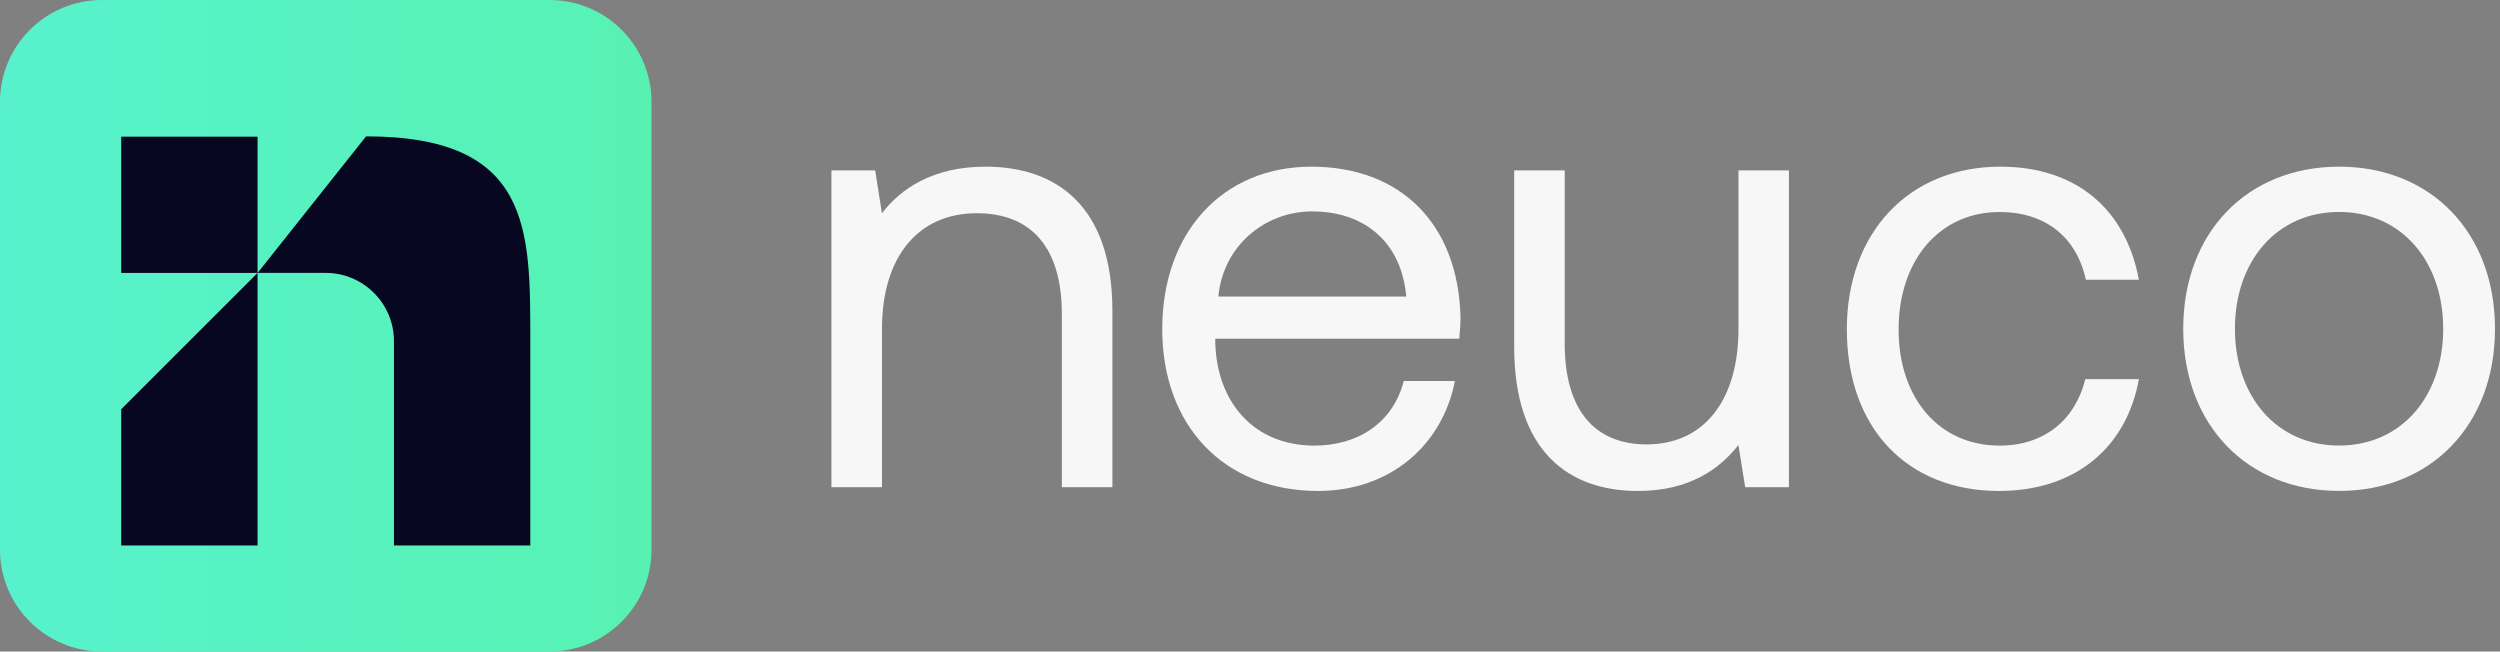
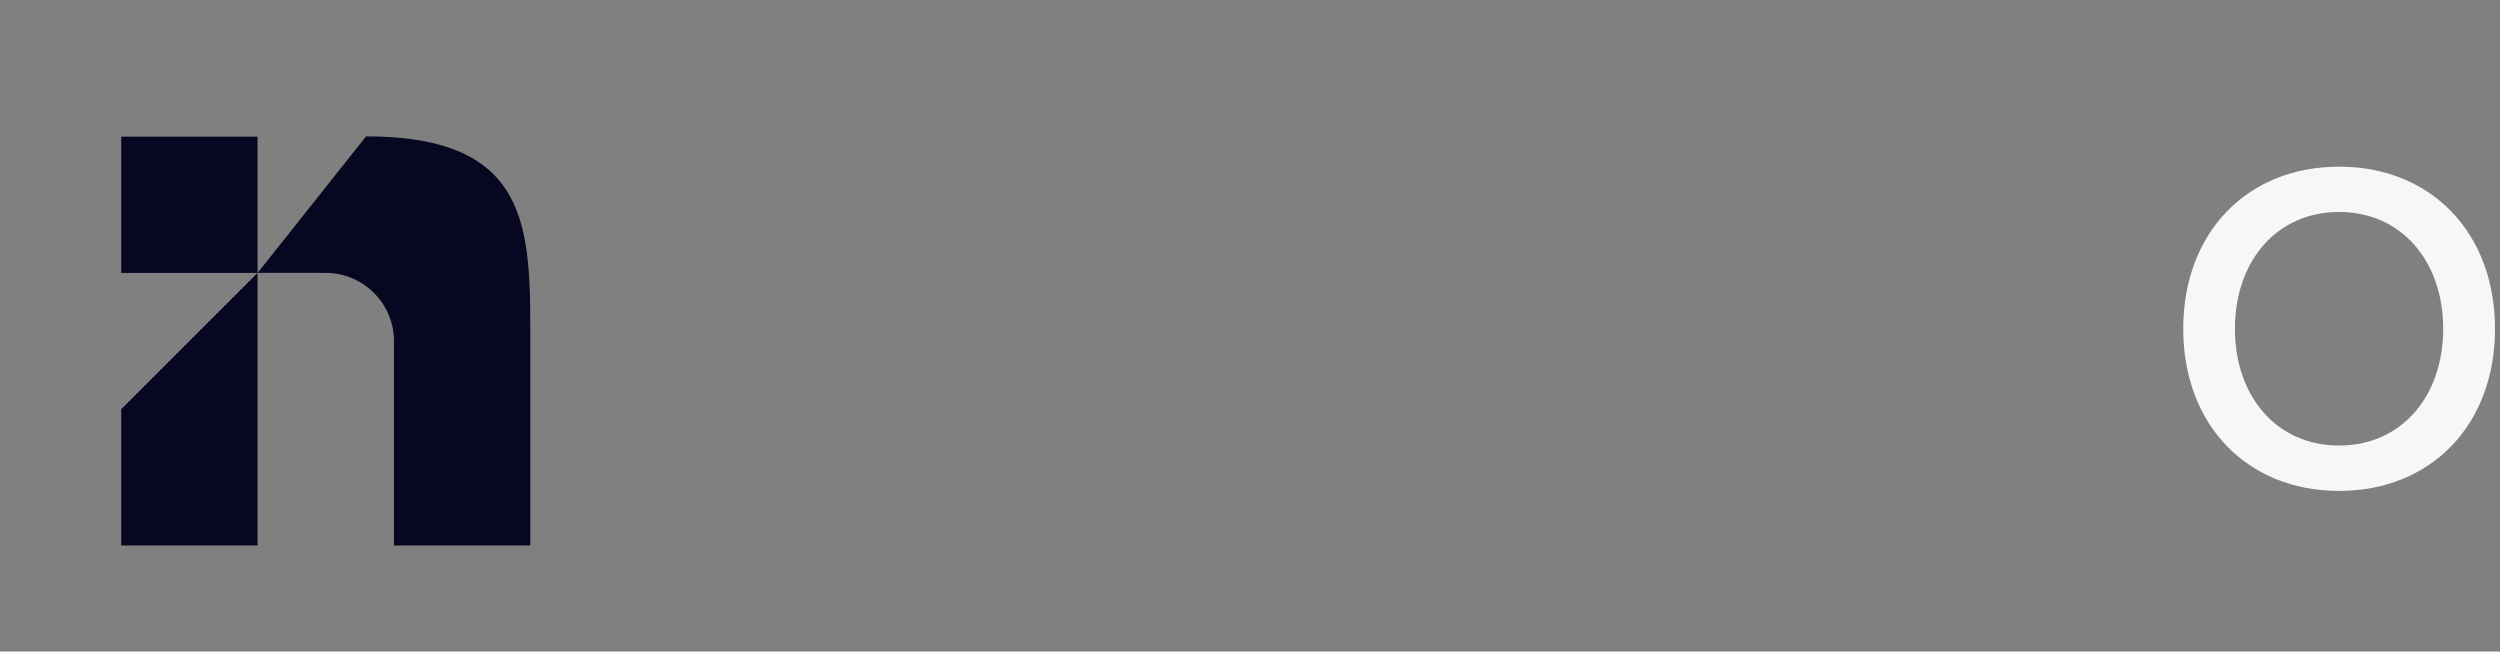
<svg xmlns="http://www.w3.org/2000/svg" width="165" height="43" viewBox="0 0 165 43" fill="none">
  <rect x="0" y="0" width="165" height="43" fill="#808080" stroke="none" />
-   <path d="M36.272 0H6.728C3.012 0 0 3.012 0 6.728V36.272C0 39.988 3.012 43 6.728 43H36.272C39.988 43 43 39.988 43 36.272V6.728C43 3.012 39.988 0 36.272 0Z" fill="url(#paint0_linear_989_7420)" />
-   <path d="M73.418 20.513V32.157H70.082V20.717C70.082 16.37 68.089 14.073 64.472 14.073C60.568 14.073 58.211 16.983 58.211 21.7V32.157H54.875V11.247H57.761L58.207 14.077C59.427 12.477 61.543 11 65.041 11C69.719 11 73.418 13.583 73.418 20.513Z" fill="#F7F7F7" />
-   <path d="M76.71 21.7C76.71 15.343 80.694 11 86.552 11C92.41 11 96.232 14.73 96.394 20.923C96.394 21.373 96.354 21.867 96.311 22.357H80.208V22.643C80.33 26.62 82.81 29.41 86.754 29.41C89.683 29.41 91.957 27.853 92.648 25.147H96.024C95.211 29.33 91.796 32.403 86.995 32.403C80.773 32.403 76.707 28.097 76.707 21.703L76.71 21.7ZM92.814 19.57C92.49 15.963 90.05 13.953 86.592 13.953C83.54 13.953 80.737 16.167 80.41 19.57H92.814Z" fill="#F7F7F7" />
-   <path d="M114.733 11.247H118.069V32.157H115.183L114.736 29.37C113.516 30.927 111.523 32.404 108.108 32.404C103.552 32.404 99.936 29.82 99.936 22.89V11.247H103.271V22.687C103.271 27.034 105.222 29.33 108.68 29.33C112.462 29.33 114.74 26.42 114.74 21.703V11.247H114.733Z" fill="#F7F7F7" />
-   <path d="M121.89 21.743C121.89 15.347 125.996 11 132.016 11C137.1 11 140.311 13.87 141.167 18.463H137.669C137.057 15.677 135.024 13.993 131.976 13.993C127.989 13.993 125.308 17.19 125.308 21.743C125.308 26.297 127.992 29.41 131.976 29.41C134.945 29.41 136.978 27.687 137.629 25.023H141.167C140.354 29.533 136.978 32.403 131.936 32.403C125.877 32.403 121.893 28.263 121.893 21.743H121.89Z" fill="#F7F7F7" />
  <path d="M144.093 21.7C144.093 15.343 148.321 11 154.381 11C160.441 11 164.669 15.347 164.669 21.7C164.669 28.053 160.441 32.4 154.381 32.4C148.321 32.4 144.093 28.053 144.093 21.7ZM161.251 21.7C161.251 17.23 158.487 13.99 154.378 13.99C150.268 13.99 147.505 17.23 147.505 21.7C147.505 26.17 150.268 29.407 154.378 29.407C158.487 29.407 161.251 26.167 161.251 21.7Z" fill="#F7F7F7" />
  <path fill-rule="evenodd" clip-rule="evenodd" d="M16.999 18.014L8 27.007V36H16.999V18.07V18.011H21.5C23.976 18.011 26.001 20.034 26.001 22.509V36H35V22.509C35 15.148 35.095 9 24.16 9L17.002 18.014H16.999ZM16.999 18.014V9.021H8V18.014H16.999Z" fill="#070721" />
  <defs>
    <linearGradient id="paint0_linear_989_7420" x1="0" y1="21.5" x2="43" y2="21.5" gradientUnits="userSpaceOnUse">
      <stop stop-color="#57F2CD" />
      <stop offset="1" stop-color="#57F2B2" />
    </linearGradient>
  </defs>
</svg>